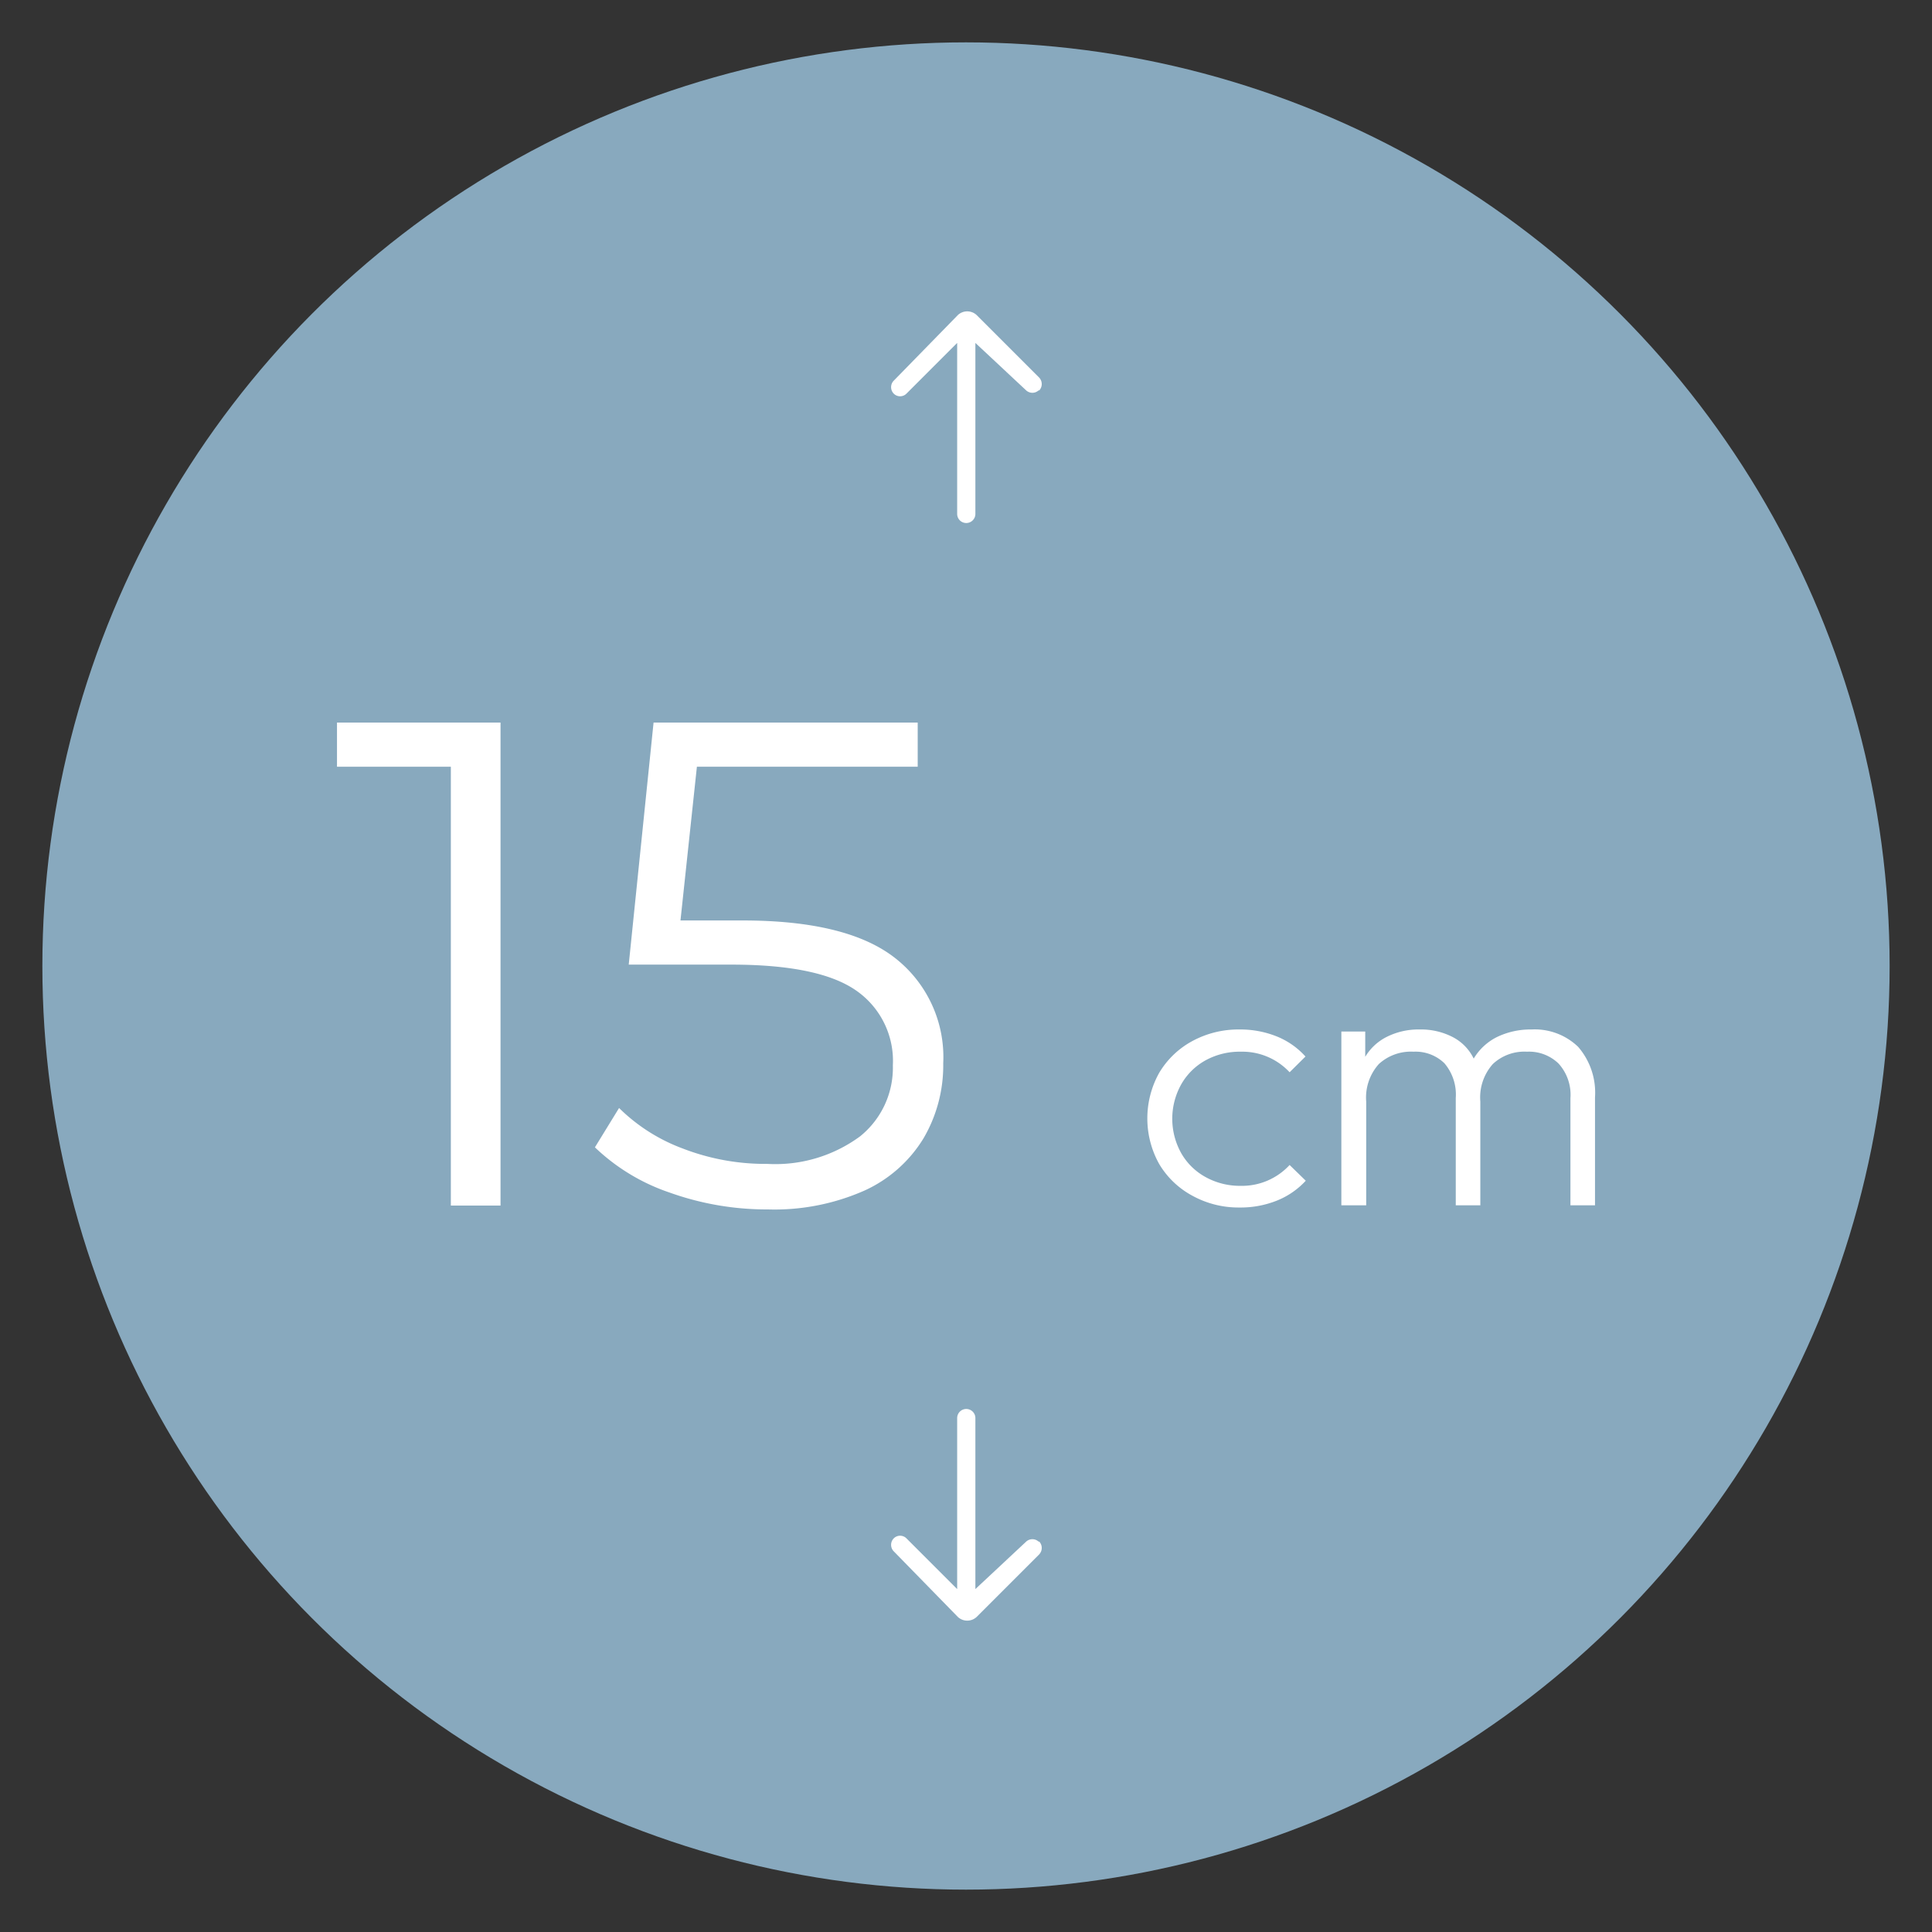
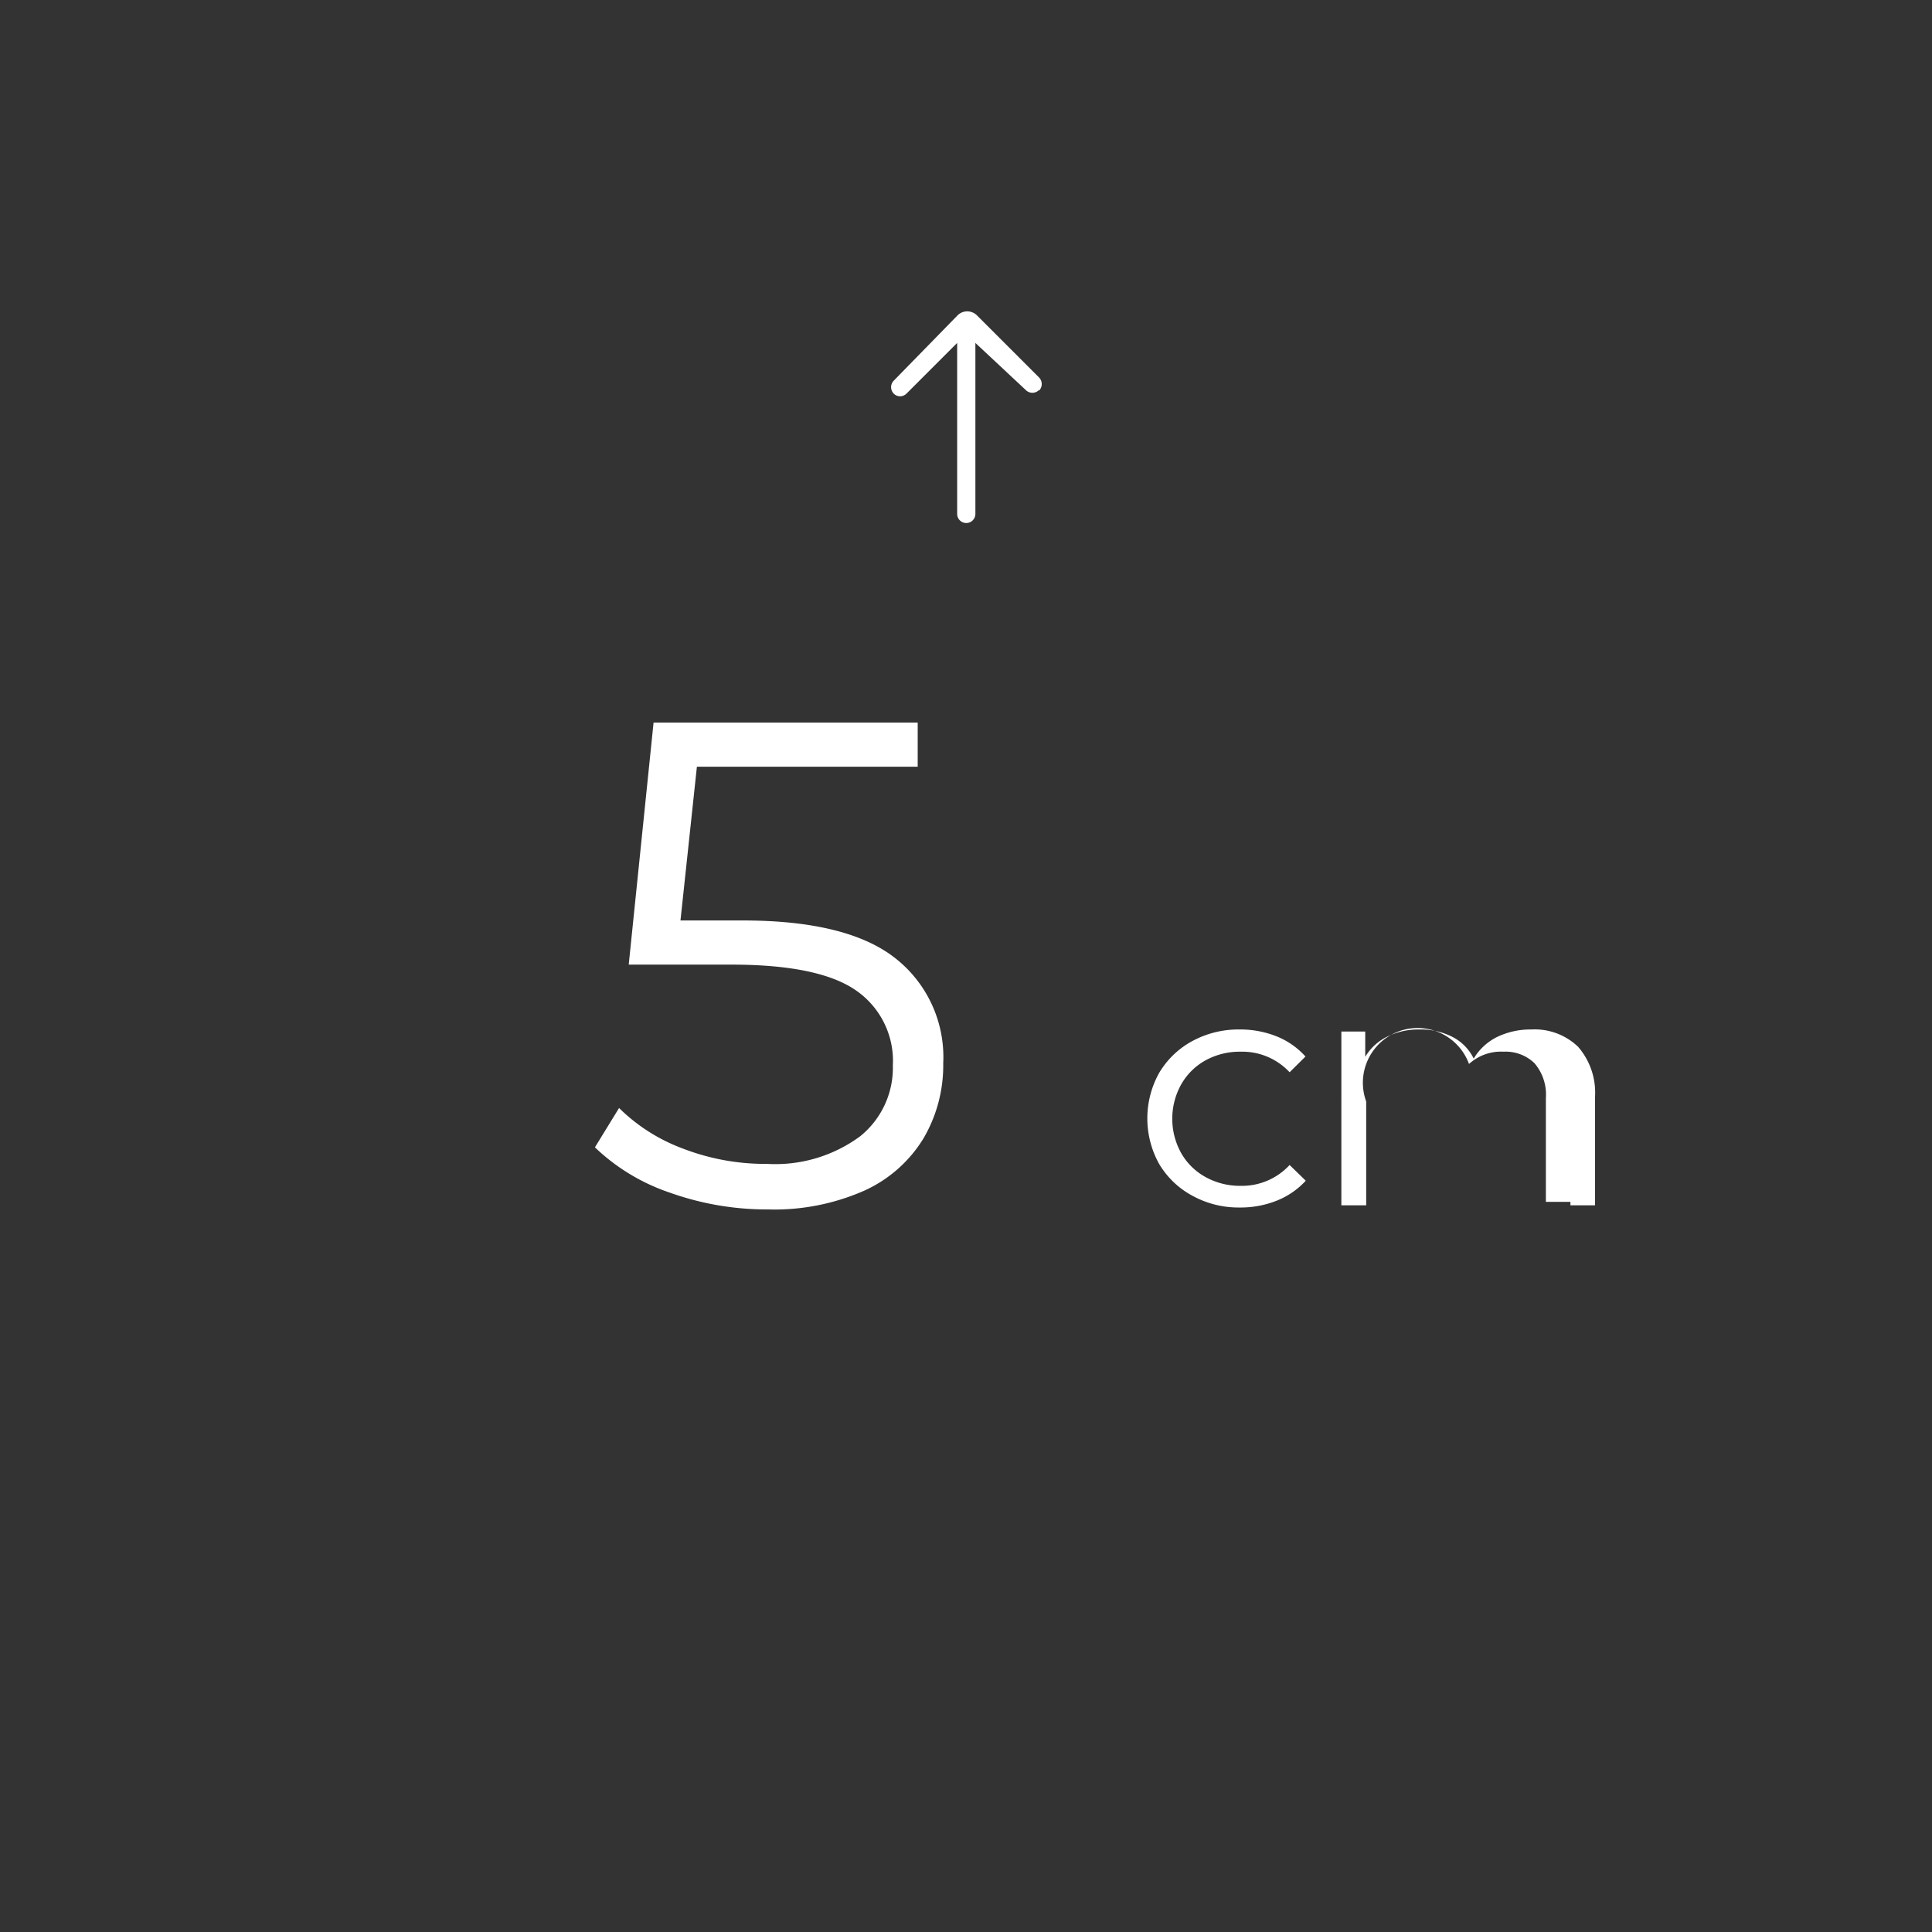
<svg xmlns="http://www.w3.org/2000/svg" viewBox="0 0 140 140">
  <rect x="0" y="0" width="140" height="140" fill="#333333" stroke="none" />
  <defs>
    <style>.cls-1{fill:#88a9be;}.cls-2{fill:#fff;}</style>
  </defs>
  <g id="Fond_LM" data-name="Fond LM">
-     <circle class="cls-1" cx="70" cy="70" r="66.93" />
-   </g>
+     </g>
  <g id="Epaisseur15">
-     <path class="cls-2" d="M36.27,52.36v35h-3.6V55.56H24.42v-3.2Z" />
    <path class="cls-2" d="M64.87,69.43a9.11,9.11,0,0,1,3.48,7.62,10.45,10.45,0,0,1-1.43,5.44,9.72,9.72,0,0,1-4.27,3.78,16.12,16.12,0,0,1-7,1.37,20.89,20.89,0,0,1-7.12-1.22,14.58,14.58,0,0,1-5.42-3.28l1.75-2.85a13,13,0,0,0,4.6,2.93,16.58,16.58,0,0,0,6.14,1.12,10.36,10.36,0,0,0,6.73-2A6.38,6.38,0,0,0,64.7,77.2,6.2,6.2,0,0,0,62,71.75c-1.79-1.23-4.79-1.85-9-1.85H45.56l1.8-17.54H66.5v3.2h-16L49.31,66.7h4.5Q61.4,66.7,64.87,69.43Z" />
    <path class="cls-2" d="M86.41,86.65A6.22,6.22,0,0,1,84,84.35a6.78,6.78,0,0,1,0-6.61,6.25,6.25,0,0,1,2.4-2.3,7,7,0,0,1,3.42-.84,7.08,7.08,0,0,1,2.69.5,5.61,5.61,0,0,1,2.09,1.46L93.45,77.7a4.68,4.68,0,0,0-3.54-1.49,5.14,5.14,0,0,0-2.54.62,4.55,4.55,0,0,0-1.77,1.74,5.11,5.11,0,0,0,0,5,4.53,4.53,0,0,0,1.77,1.73,5.14,5.14,0,0,0,2.54.63,4.69,4.69,0,0,0,3.54-1.51l1.17,1.14A5.75,5.75,0,0,1,92.53,87a7.07,7.07,0,0,1-2.71.5A6.92,6.92,0,0,1,86.41,86.65Z" />
-     <path class="cls-2" d="M114.36,75.86a5.07,5.07,0,0,1,1.22,3.66v7.82H113.8V79.57a3.36,3.36,0,0,0-.87-2.51,3.08,3.08,0,0,0-2.28-.85,3.34,3.34,0,0,0-2.47.89,3.63,3.63,0,0,0-.91,2.72v7.52h-1.78V79.57a3.5,3.5,0,0,0-.82-2.52,3,3,0,0,0-2.24-.84,3.44,3.44,0,0,0-2.51.89A3.63,3.63,0,0,0,99,79.82v7.52h-1.8V74.75h1.73v1.83a3.8,3.8,0,0,1,1.57-1.45,5.11,5.11,0,0,1,2.37-.53,5,5,0,0,1,2.42.56,3.45,3.45,0,0,1,1.5,1.55,4.09,4.09,0,0,1,1.68-1.56,5.57,5.57,0,0,1,2.5-.55A4.53,4.53,0,0,1,114.36,75.86Z" />
+     <path class="cls-2" d="M114.36,75.86a5.07,5.07,0,0,1,1.22,3.66v7.82H113.8V79.57v7.52h-1.78V79.57a3.5,3.5,0,0,0-.82-2.52,3,3,0,0,0-2.24-.84,3.44,3.44,0,0,0-2.51.89A3.63,3.63,0,0,0,99,79.82v7.52h-1.8V74.75h1.73v1.83a3.8,3.8,0,0,1,1.57-1.45,5.11,5.11,0,0,1,2.37-.53,5,5,0,0,1,2.42.56,3.45,3.45,0,0,1,1.5,1.55,4.09,4.09,0,0,1,1.68-1.56,5.57,5.57,0,0,1,2.5-.55A4.53,4.53,0,0,1,114.36,75.86Z" />
    <path class="cls-2" d="M75.27,28.28h0a.67.67,0,0,1-.92,0l-3.67-3.43V37.24a.66.66,0,1,1-1.32,0V24.85l-3.67,3.67a.65.65,0,0,1-.93,0h0a.67.67,0,0,1,0-.93l4.66-4.77a1,1,0,0,1,1.34,0l4.54,4.54a.68.68,0,0,1,0,.94" />
-     <path class="cls-2" d="M75.27,111.72h0a.67.67,0,0,0-.92,0l-3.67,3.43V102.76a.66.66,0,0,0-1.32,0v12.39l-3.67-3.67a.65.65,0,0,0-.93,0h0a.67.67,0,0,0,0,.93l4.66,4.77a1,1,0,0,0,1.34,0l4.54-4.54a.68.68,0,0,0,0-.94" />
  </g>
</svg>